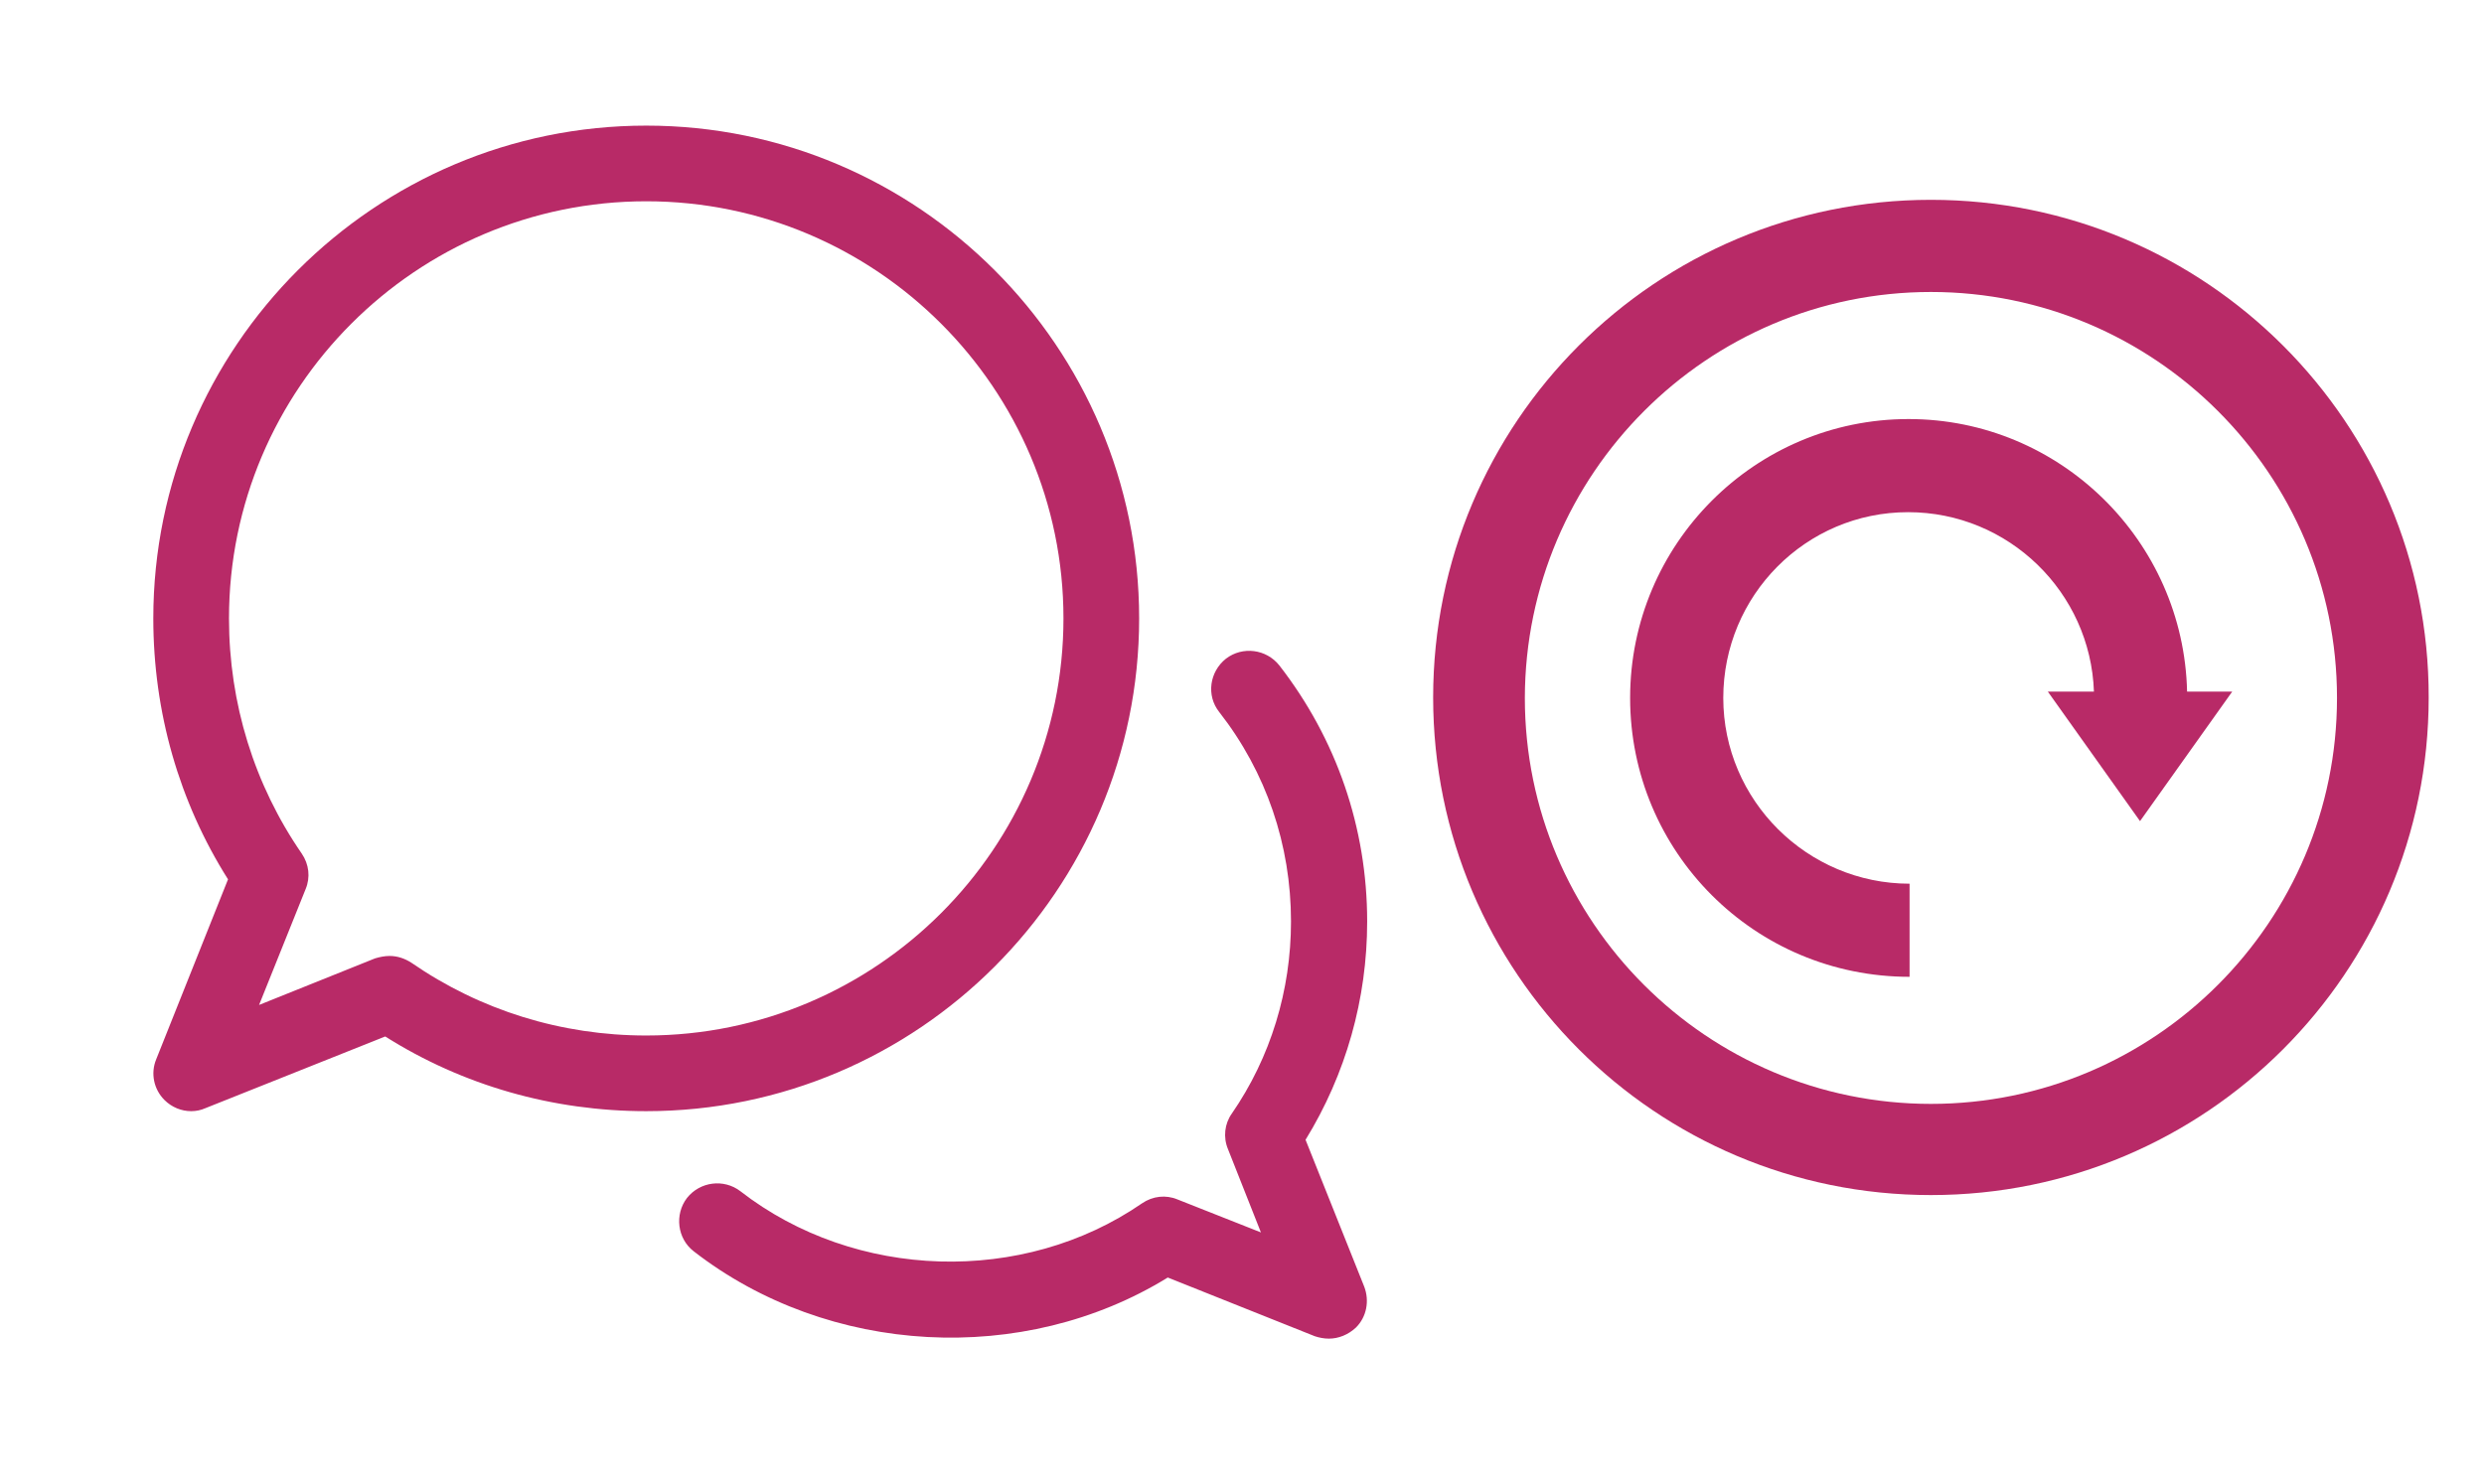
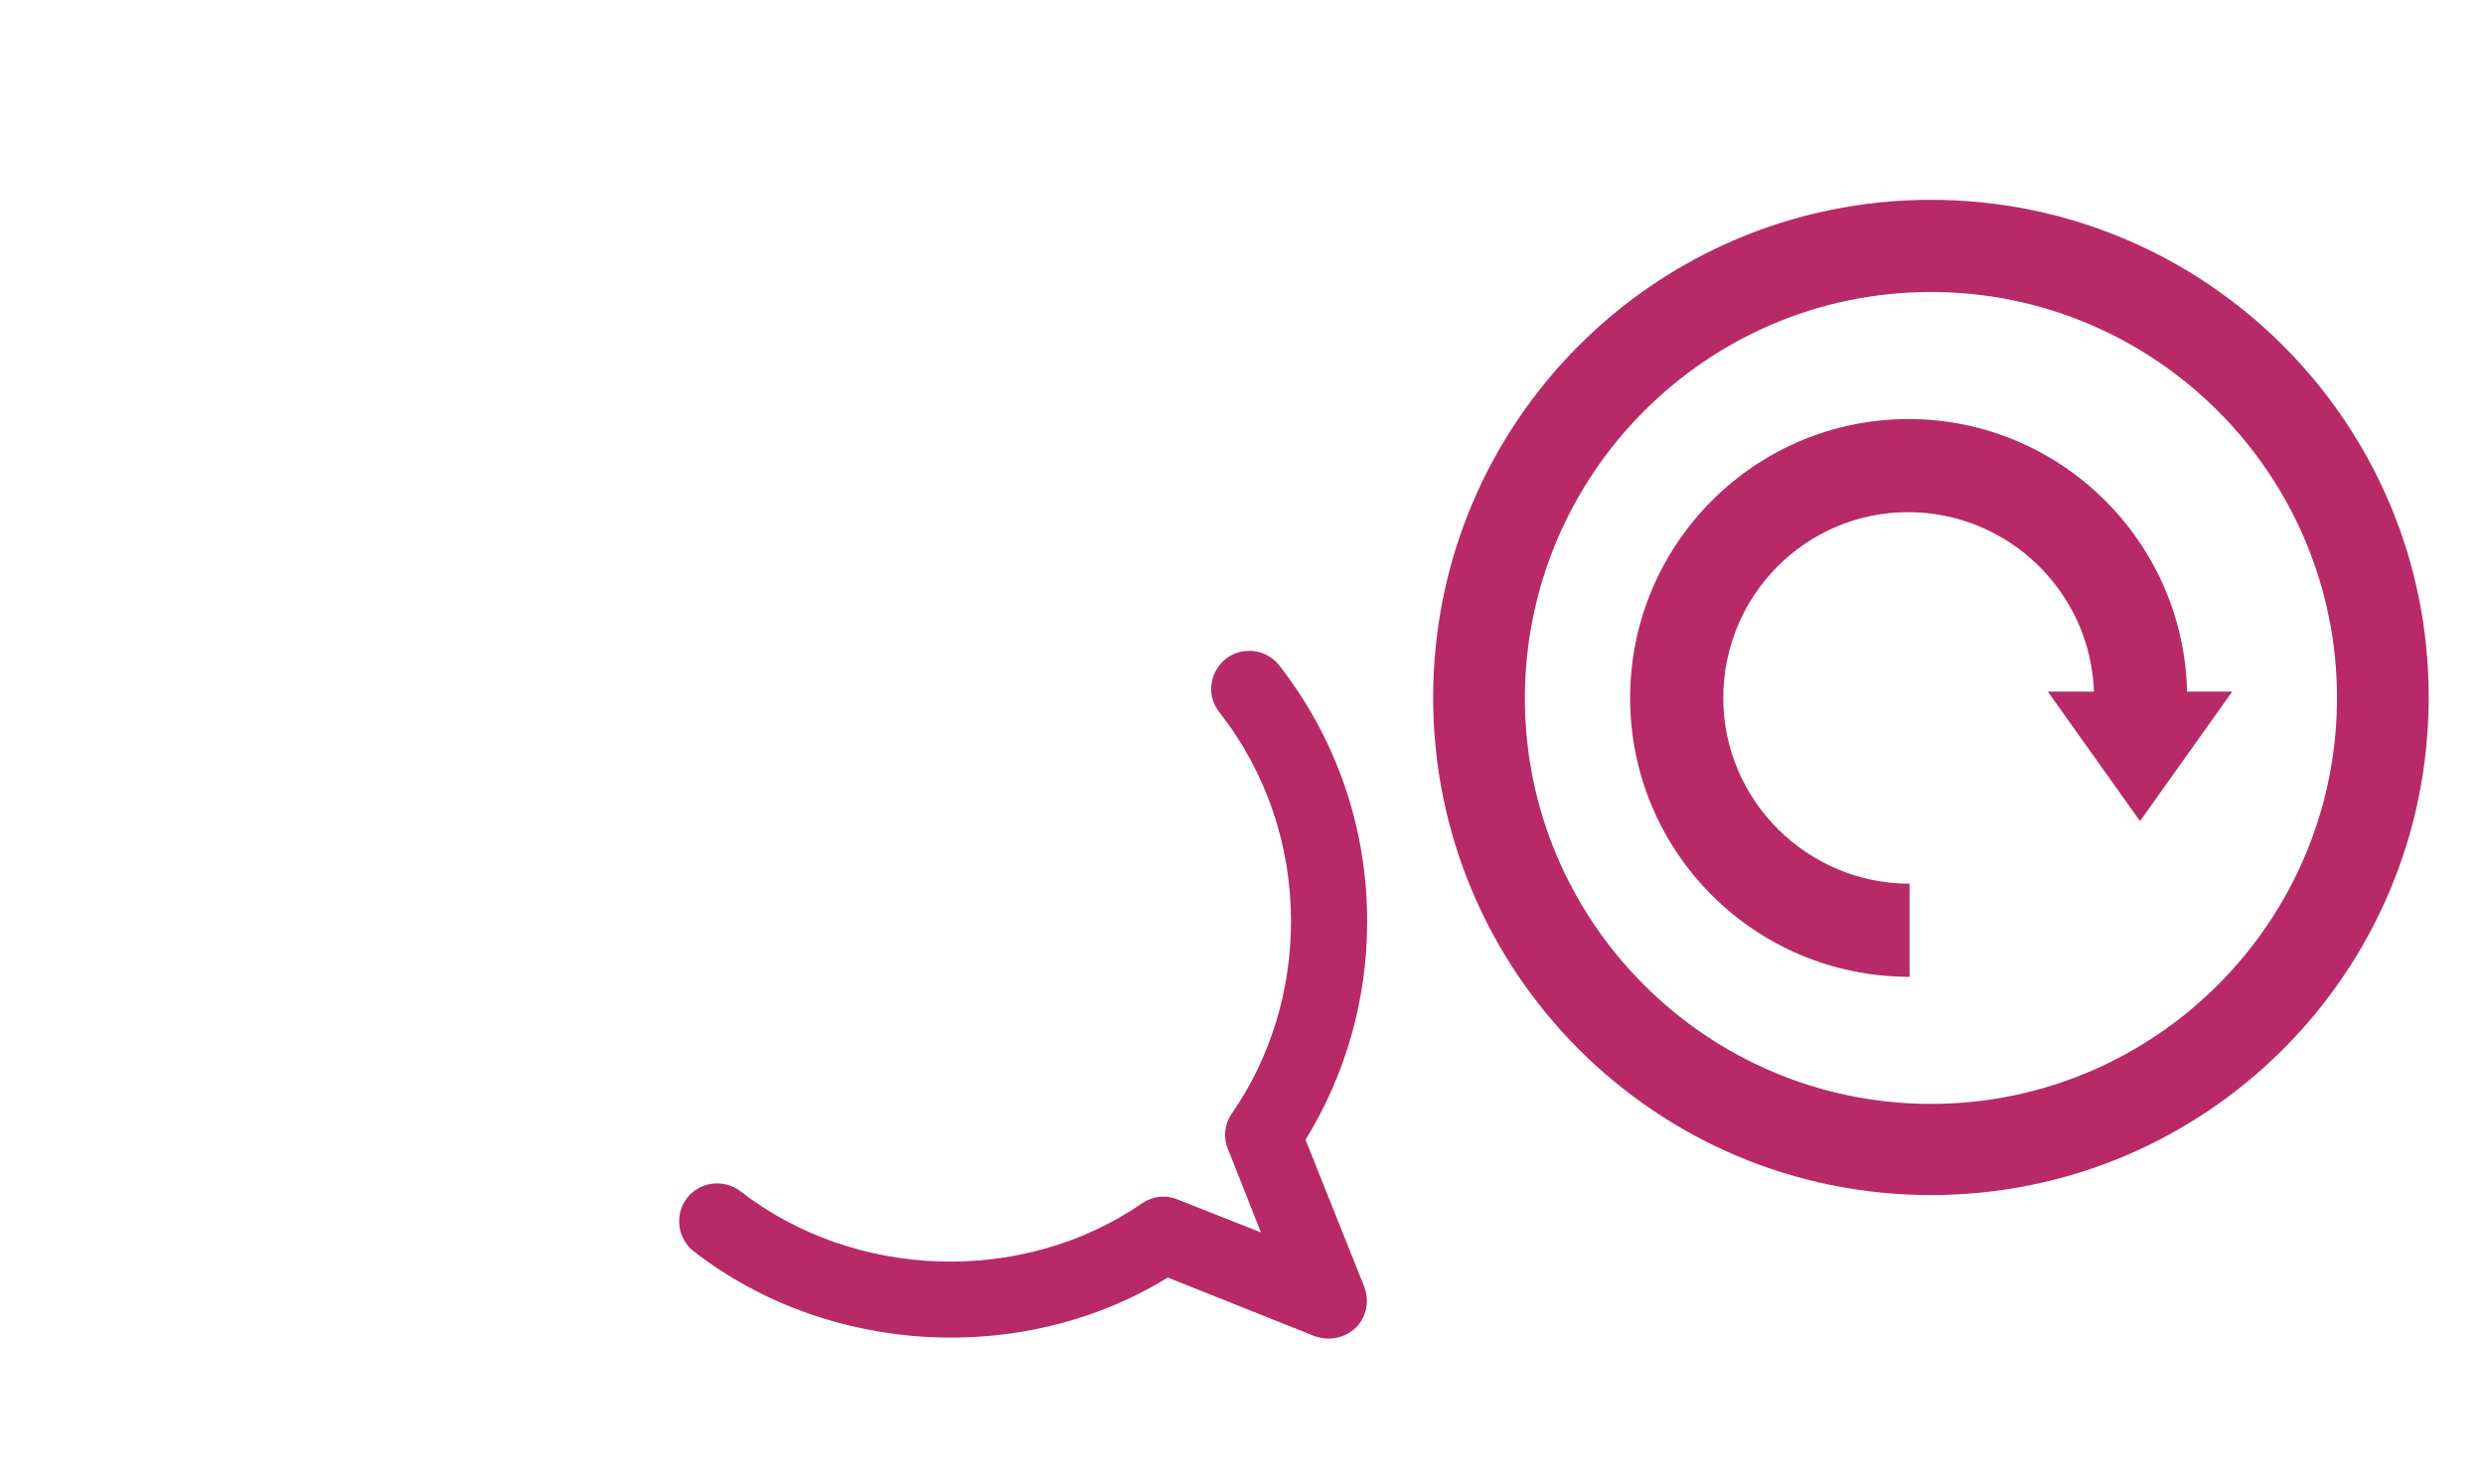
<svg xmlns="http://www.w3.org/2000/svg" version="1.1" id="Ebene_1" x="0px" y="0px" viewBox="0 0 512 306" style="enable-background:new 0 0 512 306;" xml:space="preserve">
  <style type="text/css">
	.st0{fill:#B82A67;}
</style>
  <g>
    <path class="st0" d="M398,60.2c46.1,0,83.7,37.5,83.7,83.7c0,46.1-37.5,83.7-83.7,83.7c-46.1,0-83.7-37.5-83.7-83.7   C314.4,97.7,351.9,60.2,398,60.2 M398,41.2c-56.7,0-102.6,45.9-102.6,102.6c0,56.7,45.9,102.6,102.6,102.6   c56.7,0,102.6-45.9,102.6-102.6C500.7,87.2,454.7,41.2,398,41.2" />
    <path class="st0" d="M393.4,86.4c-31.7,0-57.4,25.8-57.4,57.5s25.6,57.5,57.6,57.5v-19.2c-21.1,0-38.4-17.2-38.4-38.3   c0-21.1,17-38.3,38.1-38.3c20.7,0,37.6,16.5,38.3,37h-9.5l19,26.7l19-26.7h-9.3C450.1,111.5,424.6,86.4,393.4,86.4" />
  </g>
  <g>
-     <path class="st0" d="M39.4,229.1c-2,0-4-0.8-5.5-2.3c-2.2-2.2-2.9-5.5-1.7-8.4L47,181.3c-10.1-16-15.4-34.5-15.4-53.8   c0-56,45.6-101.6,101.6-101.6s101.6,45.6,101.6,101.6s-45.6,101.6-101.6,101.6c-19.3,0-37.8-5.3-53.8-15.4l-37.1,14.8   C41.4,228.9,40.4,229.1,39.4,229.1L39.4,229.1z M80.3,197.1c1.6,0,3.1,0.5,4.5,1.4c14.2,9.8,30.9,15,48.4,15c47.4,0,86-38.6,86-86   c0-47.4-38.6-86-86-86c-47.4,0-86,38.6-86,86c0,17.5,5.2,34.3,15,48.5c1.5,2.2,1.8,4.9,0.8,7.3l-9.6,23.9l23.9-9.6   C78.3,197.3,79.3,197.1,80.3,197.1L80.3,197.1z" />
    <path class="st0" d="M273.9,276c-1,0-2-0.2-2.9-0.5l-30.3-12.1c-29.7,18.3-69.9,16.2-97.7-5.4c-3.4-2.6-4-7.6-1.4-11   c2.7-3.4,7.6-4,11-1.4c23.7,18.4,58.3,19.4,82.8,2.5c2.2-1.5,4.9-1.8,7.3-0.8l17.2,6.8l-6.8-17.2c-1-2.4-0.7-5.2,0.8-7.3   c8-11.6,12.2-25.4,12.2-39.6c0-15.8-5.1-30.8-14.8-43.2c-2.7-3.4-2-8.3,1.4-11c3.4-2.6,8.3-2,11,1.4c11.8,15.2,18.1,33.5,18.1,52.8   c0,16-4.4,31.5-12.7,45l12.1,30.3c1.1,2.9,0.5,6.2-1.7,8.4C277.9,275.2,275.9,276,273.9,276L273.9,276z" />
  </g>
</svg>